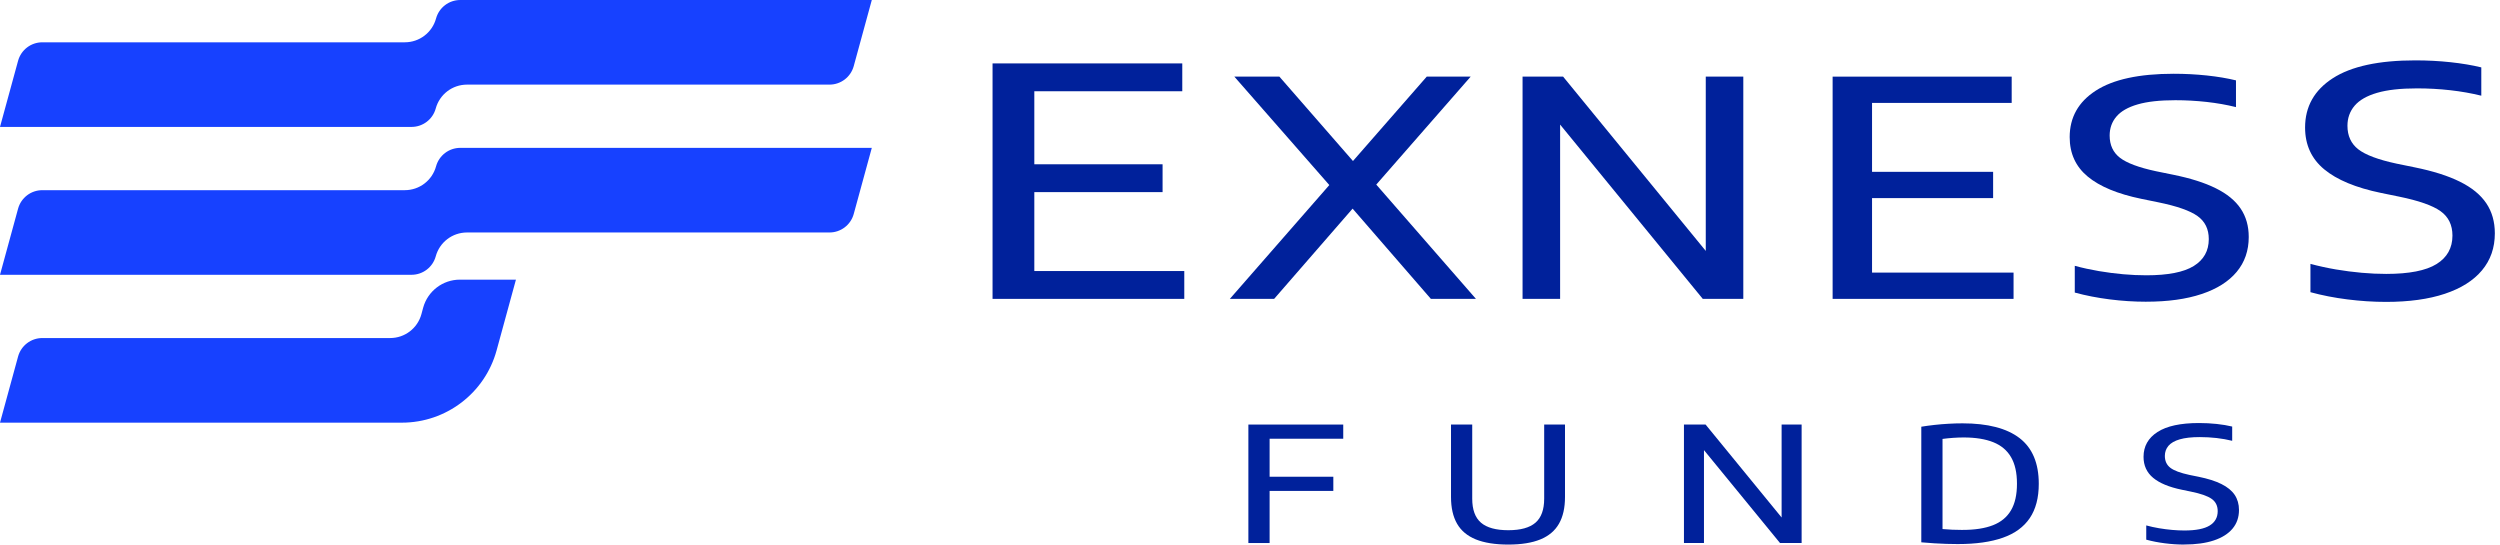
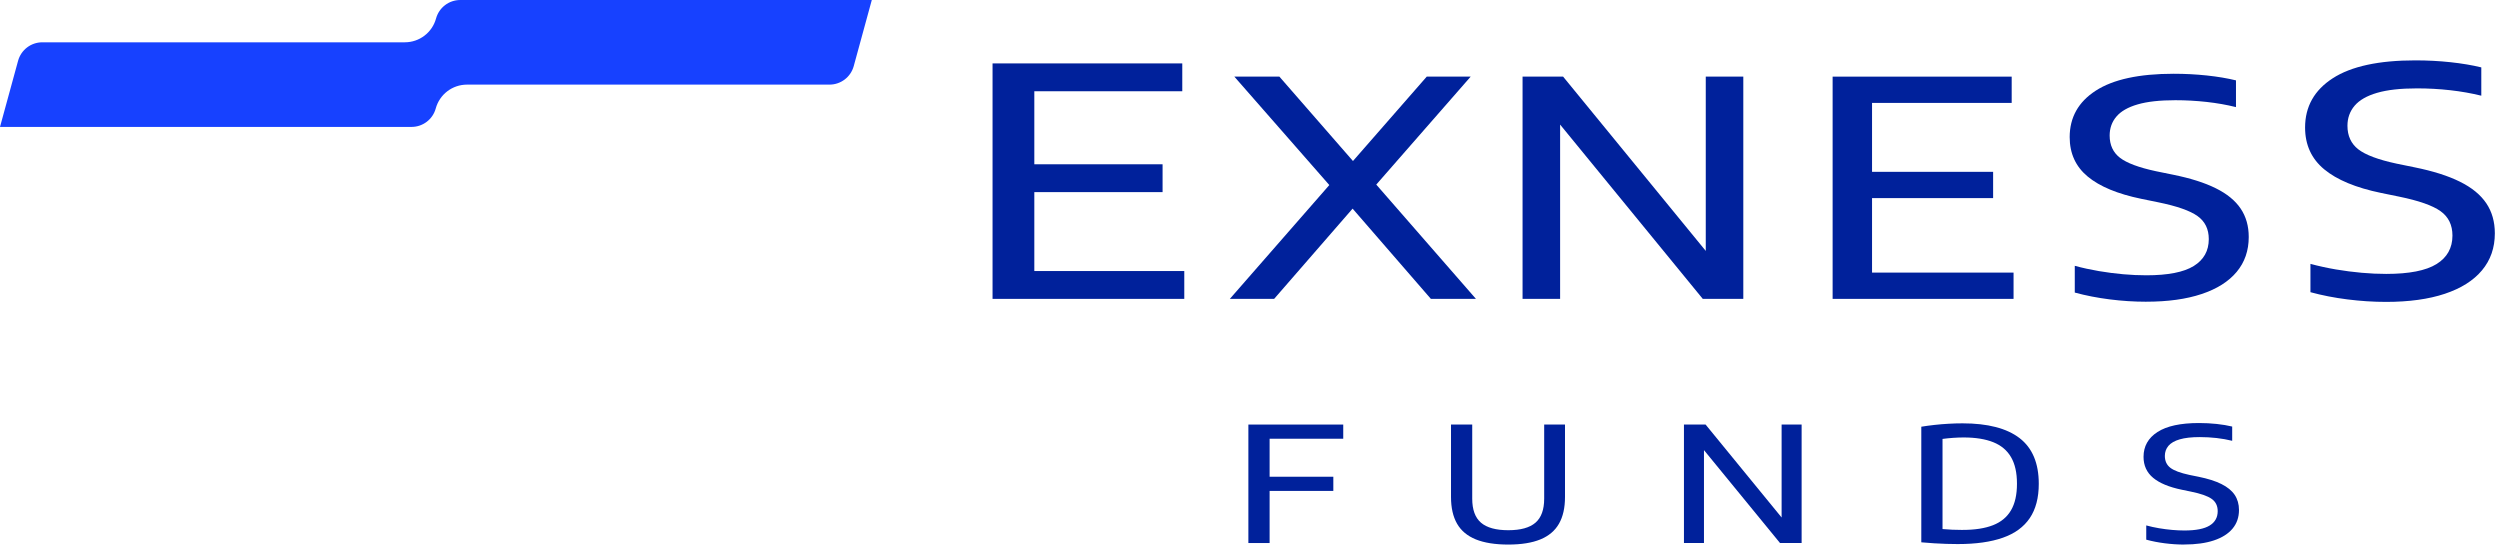
<svg xmlns="http://www.w3.org/2000/svg" width="202" height="44" viewBox="0 0 202 44" fill="none">
  <path d="M37.733 6.837H67.024C67.938 6.837 68.739 6.225 68.981 5.344L70.442 0H37.19C36.276 0 35.475 0.611 35.233 1.493C34.922 2.631 33.889 3.418 32.71 3.418H3.418C2.505 3.418 1.703 4.03 1.461 4.912L0 10.255H33.252C34.166 10.255 34.968 9.644 35.209 8.762C35.52 7.625 36.553 6.837 37.733 6.837Z" fill="#1741FF" />
-   <path d="M32.71 15.366H3.418C2.505 15.366 1.703 15.977 1.461 16.859L0 22.203H33.252C34.166 22.203 34.968 21.591 35.209 20.709C35.52 19.572 36.553 18.784 37.733 18.784H67.024C67.938 18.784 68.739 18.173 68.981 17.291L70.442 11.947H37.19C36.276 11.947 35.475 12.559 35.233 13.441C34.922 14.578 33.889 15.366 32.71 15.366Z" fill="#1741FF" />
-   <path d="M31.527 27.314H3.418C2.505 27.314 1.703 27.925 1.461 28.807L0 34.151H32.471C36.048 34.151 39.184 31.759 40.126 28.308L41.688 22.595H37.163C35.774 22.595 34.558 23.524 34.191 24.863L34.049 25.389C33.738 26.526 32.705 27.314 31.526 27.314H31.527Z" fill="#1741FF" />
  <path d="M80.198 24.149V5.124H95.528V7.373H83.573V21.9H95.69V24.149H80.198ZM82.286 15.523V13.274H93.936V15.523H82.286Z" fill="#00219B" />
  <path d="M99.371 24.149L107.409 14.952L109.32 13.01L115.28 6.192H118.83L111.202 14.915L109.29 16.857L102.95 24.149H99.371ZM115.615 24.149L109.29 16.857L107.409 14.952L99.735 6.192H103.375L109.32 13.01L111.202 14.915L119.255 24.148H115.615V24.149Z" fill="#00219B" />
  <path d="M123.023 24.149V6.192H126.299L138.493 21.09H137.826V6.192H140.859V24.149H137.584L125.39 9.251H126.057V24.149H123.023Z" fill="#00219B" />
  <path d="M148.076 24.149V6.192H162.544V8.315H151.261V22.026H162.695V24.149H148.076ZM150.048 16.007V13.884H161.044V16.007H150.048Z" fill="#00219B" />
  <path d="M173.405 24.379C172.444 24.379 171.467 24.317 170.47 24.191C169.474 24.065 168.532 23.882 167.642 23.639V21.478C168.268 21.648 168.915 21.789 169.583 21.903C170.25 22.016 170.907 22.102 171.556 22.159C172.202 22.216 172.824 22.244 173.42 22.244C175.169 22.244 176.449 21.994 177.257 21.492C178.065 20.991 178.47 20.267 178.47 19.32C178.47 18.51 178.166 17.89 177.559 17.457C176.953 17.023 175.896 16.654 174.389 16.346L173.024 16.067C171.102 15.671 169.657 15.071 168.686 14.265C167.715 13.46 167.23 12.399 167.23 11.08C167.23 9.488 167.932 8.234 169.338 7.326C170.744 6.415 172.842 5.96 175.633 5.96C176.553 5.96 177.447 6.007 178.317 6.099C179.187 6.192 179.97 6.324 180.667 6.494V8.654C179.919 8.468 179.128 8.329 178.293 8.236C177.459 8.144 176.617 8.097 175.769 8.097C174.515 8.097 173.499 8.209 172.72 8.436C171.94 8.663 171.369 8.99 171.006 9.419C170.642 9.847 170.46 10.358 170.46 10.947C170.46 11.717 170.736 12.315 171.287 12.743C171.838 13.171 172.81 13.536 174.206 13.835L175.572 14.114C176.978 14.398 178.132 14.762 179.038 15.213C179.943 15.661 180.612 16.21 181.047 16.857C181.482 17.504 181.698 18.268 181.698 19.15C181.698 20.25 181.373 21.191 180.721 21.971C180.069 22.752 179.123 23.348 177.885 23.759C176.647 24.173 175.152 24.378 173.403 24.378L173.405 24.379Z" fill="#00219B" />
  <path d="M192.791 24.393C191.773 24.393 190.736 24.326 189.681 24.193C188.626 24.061 187.627 23.866 186.684 23.609V21.321C187.348 21.5 188.035 21.65 188.741 21.771C189.448 21.89 190.145 21.981 190.83 22.041C191.516 22.102 192.174 22.132 192.807 22.132C194.66 22.132 196.016 21.867 196.873 21.336C197.729 20.805 198.158 20.037 198.158 19.034C198.158 18.178 197.837 17.519 197.193 17.061C196.55 16.602 195.431 16.211 193.835 15.885L192.389 15.589C190.353 15.169 188.821 14.532 187.793 13.679C186.765 12.826 186.251 11.702 186.251 10.304C186.251 8.616 186.995 7.289 188.485 6.325C189.974 5.361 192.198 4.878 195.154 4.878C196.128 4.878 197.078 4.927 197.998 5.026C198.919 5.125 199.75 5.265 200.489 5.445V7.732C199.696 7.536 198.858 7.388 197.975 7.289C197.091 7.19 196.199 7.141 195.299 7.141C193.97 7.141 192.893 7.26 192.068 7.501C191.243 7.741 190.639 8.089 190.252 8.542C189.868 8.997 189.674 9.537 189.674 10.162C189.674 10.976 189.967 11.61 190.55 12.065C191.133 12.518 192.164 12.905 193.644 13.222L195.09 13.518C196.579 13.819 197.803 14.205 198.762 14.682C199.722 15.157 200.43 15.739 200.892 16.424C201.353 17.109 201.583 17.919 201.583 18.853C201.583 20.019 201.237 21.015 200.546 21.841C199.856 22.668 198.853 23.301 197.541 23.738C196.229 24.175 194.645 24.393 192.792 24.393H192.791Z" fill="#00219B" />
  <path d="M100.869 43.877V34.304H108.534V35.449H102.584V43.877H100.871H100.869ZM102.016 39.666V38.52H107.733V39.666H102.016Z" fill="#00219B" />
  <path d="M121.866 44C120.804 44 119.931 43.86 119.245 43.583C118.562 43.304 118.056 42.883 117.73 42.315C117.404 41.747 117.241 41.026 117.241 40.151V34.304H118.956V40.292C118.956 41.181 119.192 41.828 119.664 42.233C120.136 42.637 120.87 42.841 121.867 42.841C122.865 42.841 123.598 42.639 124.066 42.233C124.535 41.828 124.77 41.181 124.77 40.292V34.304H126.452V40.151C126.452 41.026 126.291 41.749 125.966 42.315C125.642 42.881 125.143 43.304 124.466 43.583C123.789 43.862 122.924 44 121.867 44H121.866Z" fill="#00219B" />
  <path d="M136.063 43.877V34.304H137.811L144.31 42.248H143.954V34.304H145.571V43.877H143.826L137.325 35.935H137.681V43.877H136.063Z" fill="#00219B" />
  <path d="M158.209 43.961C157.902 43.961 157.587 43.956 157.267 43.945C156.946 43.933 156.618 43.919 156.284 43.899C155.95 43.881 155.602 43.852 155.241 43.819V34.479C155.58 34.423 155.938 34.373 156.312 34.333C156.687 34.291 157.065 34.26 157.448 34.239C157.831 34.217 158.206 34.206 158.572 34.206C160.609 34.206 162.145 34.605 163.181 35.399C164.216 36.196 164.733 37.425 164.733 39.09C164.733 40.219 164.492 41.143 164.006 41.862C163.521 42.579 162.795 43.11 161.827 43.449C160.86 43.79 159.654 43.96 158.209 43.96V43.961ZM158.597 42.816C159.573 42.816 160.384 42.69 161.031 42.438C161.678 42.186 162.163 41.786 162.486 41.238C162.81 40.691 162.971 39.973 162.971 39.085C162.971 38.196 162.812 37.491 162.494 36.941C162.177 36.392 161.698 35.989 161.06 35.732C160.421 35.475 159.622 35.347 158.663 35.347C158.399 35.347 158.12 35.357 157.826 35.377C157.532 35.398 157.241 35.426 156.956 35.465V42.748C157.22 42.77 157.483 42.787 157.744 42.801C158.006 42.814 158.29 42.819 158.597 42.819V42.816Z" fill="#00219B" />
  <path d="M176.489 44C175.977 44 175.456 43.966 174.925 43.899C174.394 43.832 173.892 43.734 173.417 43.605V42.454C173.751 42.545 174.095 42.621 174.451 42.681C174.808 42.742 175.159 42.787 175.503 42.817C175.849 42.847 176.18 42.863 176.497 42.863C177.43 42.863 178.112 42.728 178.543 42.461C178.975 42.194 179.19 41.808 179.19 41.304C179.19 40.874 179.029 40.541 178.705 40.311C178.381 40.079 177.818 39.883 177.015 39.72L176.287 39.57C175.263 39.358 174.492 39.039 173.974 38.609C173.457 38.179 173.198 37.615 173.198 36.911C173.198 36.061 173.573 35.394 174.322 34.908C175.071 34.423 176.188 34.181 177.677 34.181C178.167 34.181 178.644 34.206 179.108 34.255C179.572 34.306 179.988 34.374 180.361 34.465V35.616C179.963 35.517 179.541 35.443 179.096 35.392C178.651 35.342 178.202 35.317 177.751 35.317C177.082 35.317 176.541 35.377 176.125 35.498C175.71 35.619 175.406 35.794 175.211 36.022C175.018 36.251 174.92 36.523 174.92 36.837C174.92 37.247 175.068 37.566 175.36 37.794C175.654 38.023 176.173 38.216 176.917 38.376L177.645 38.523C178.394 38.675 179.01 38.87 179.491 39.11C179.973 39.35 180.331 39.641 180.563 39.987C180.794 40.333 180.91 40.739 180.91 41.21C180.91 41.796 180.737 42.297 180.39 42.713C180.042 43.13 179.538 43.447 178.878 43.667C178.218 43.887 177.421 43.996 176.489 43.996V44Z" fill="#00219B" />
</svg>